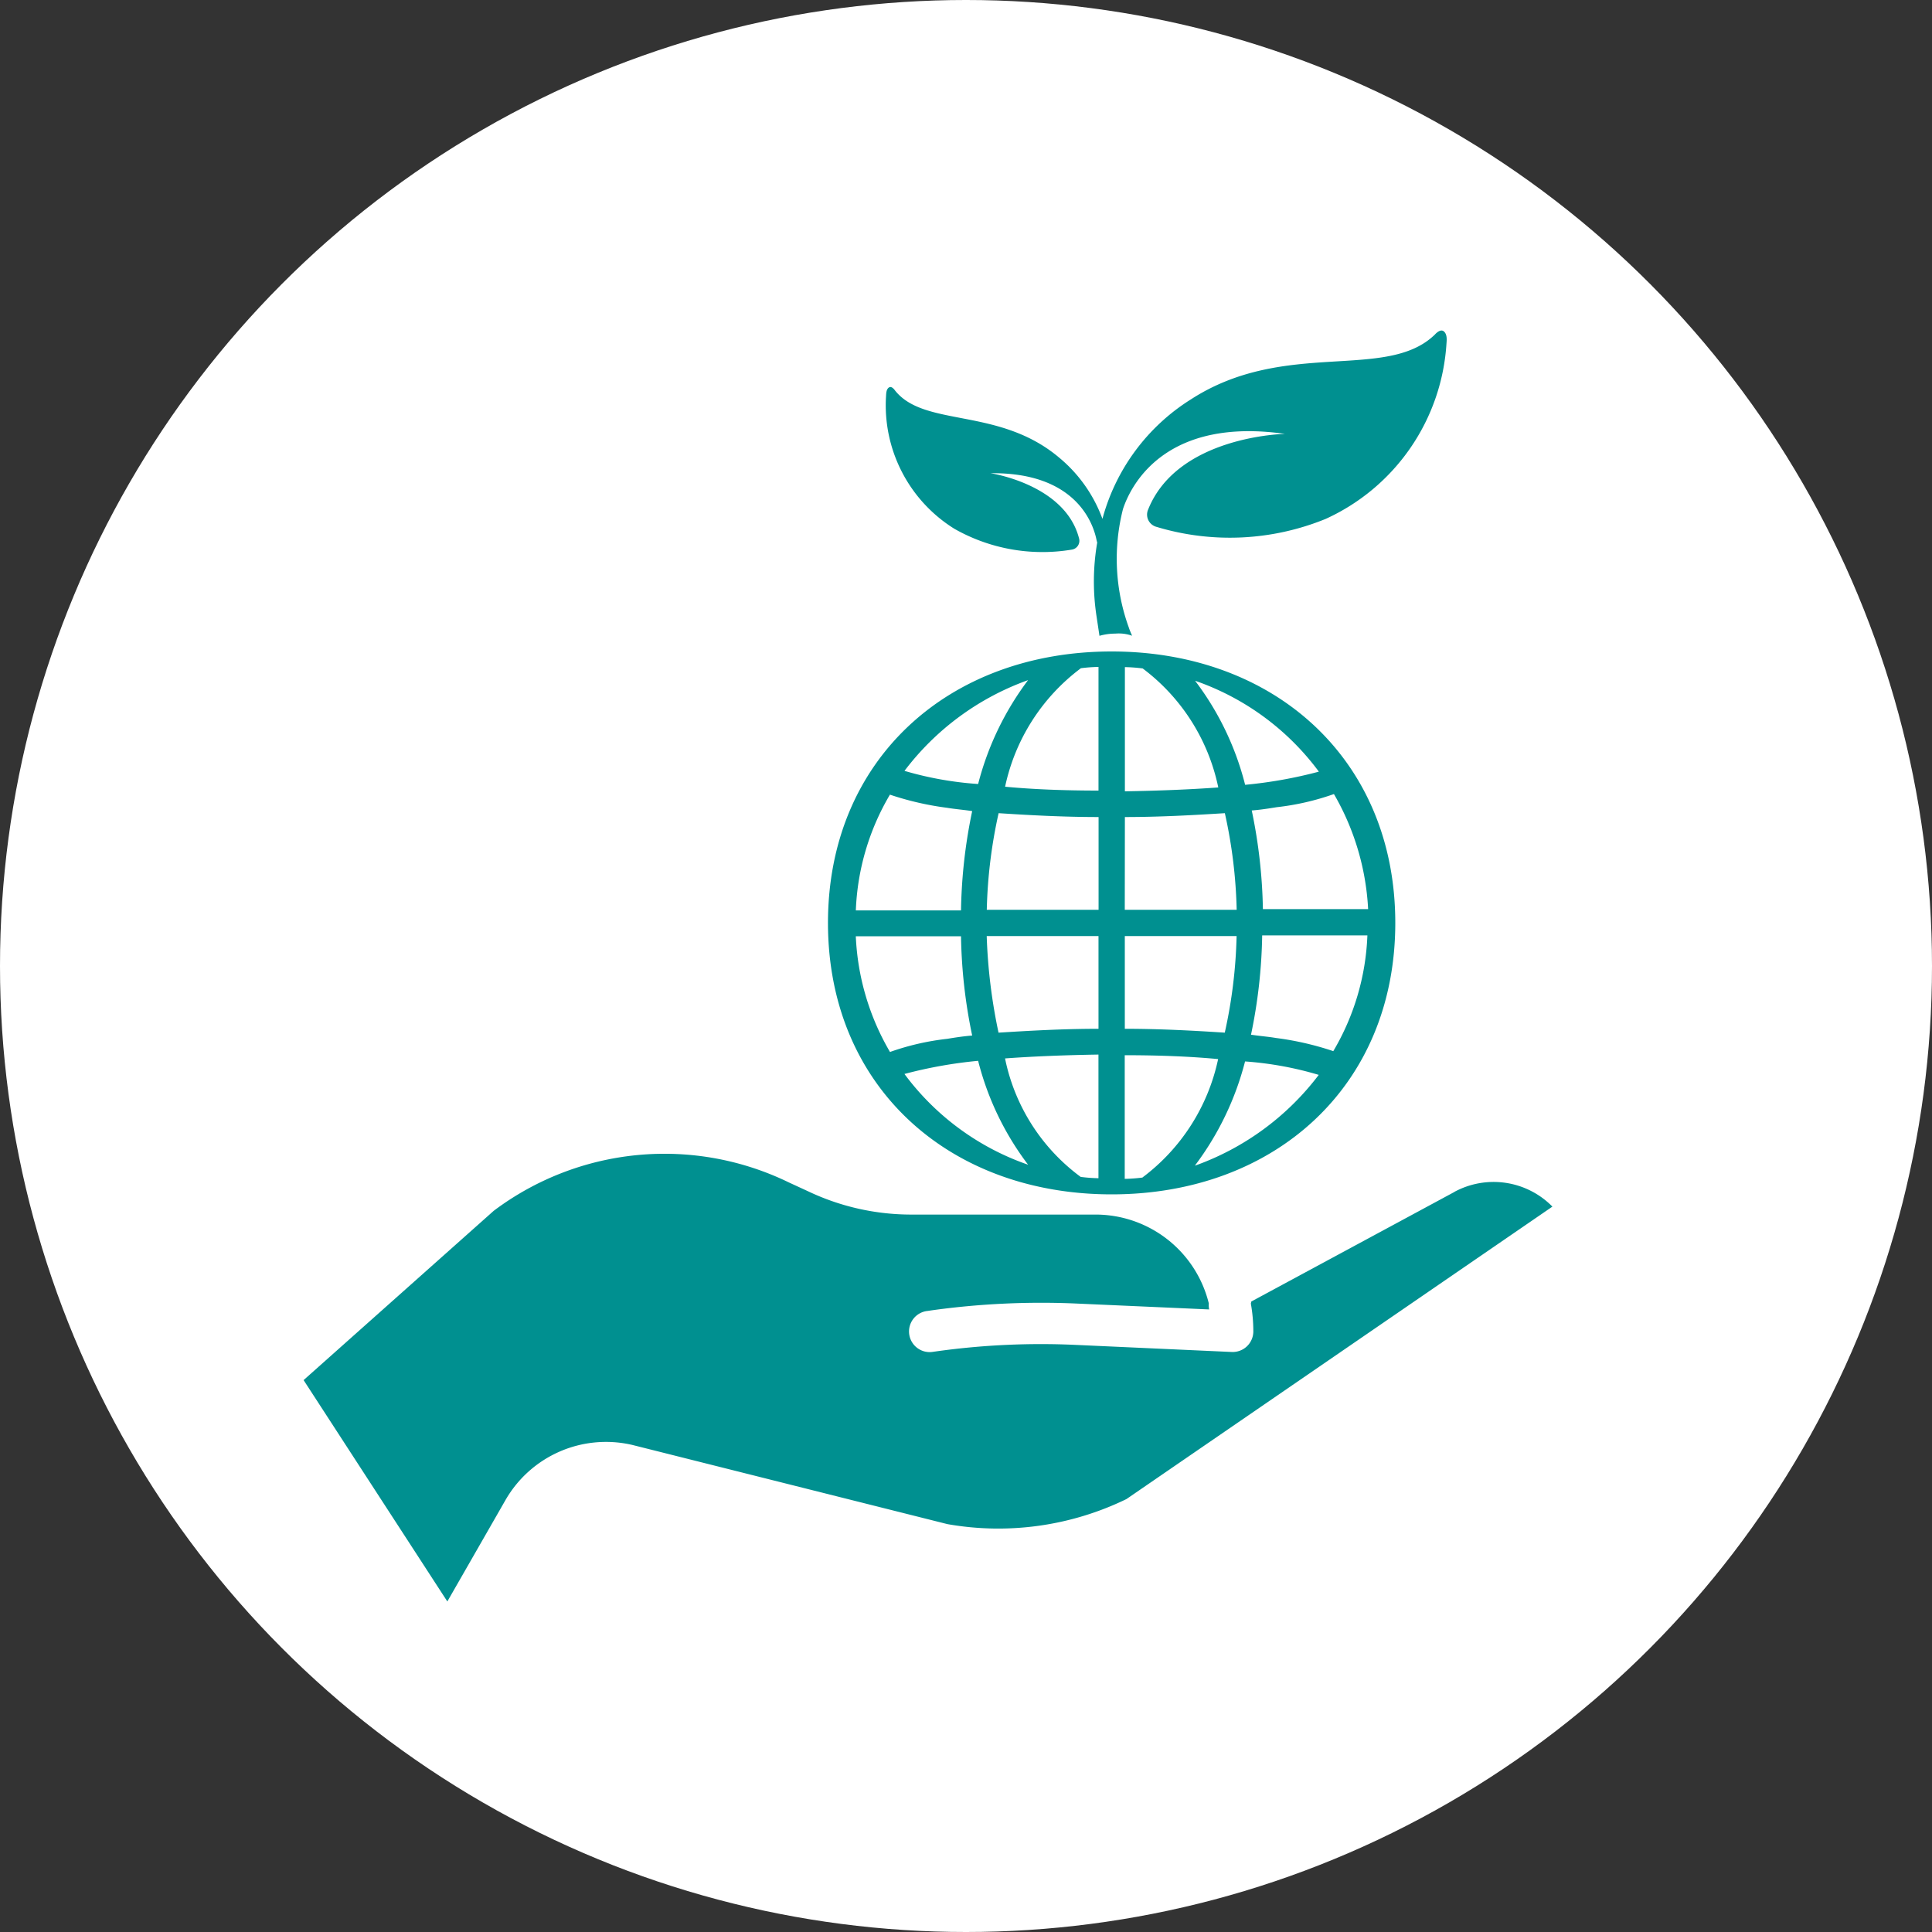
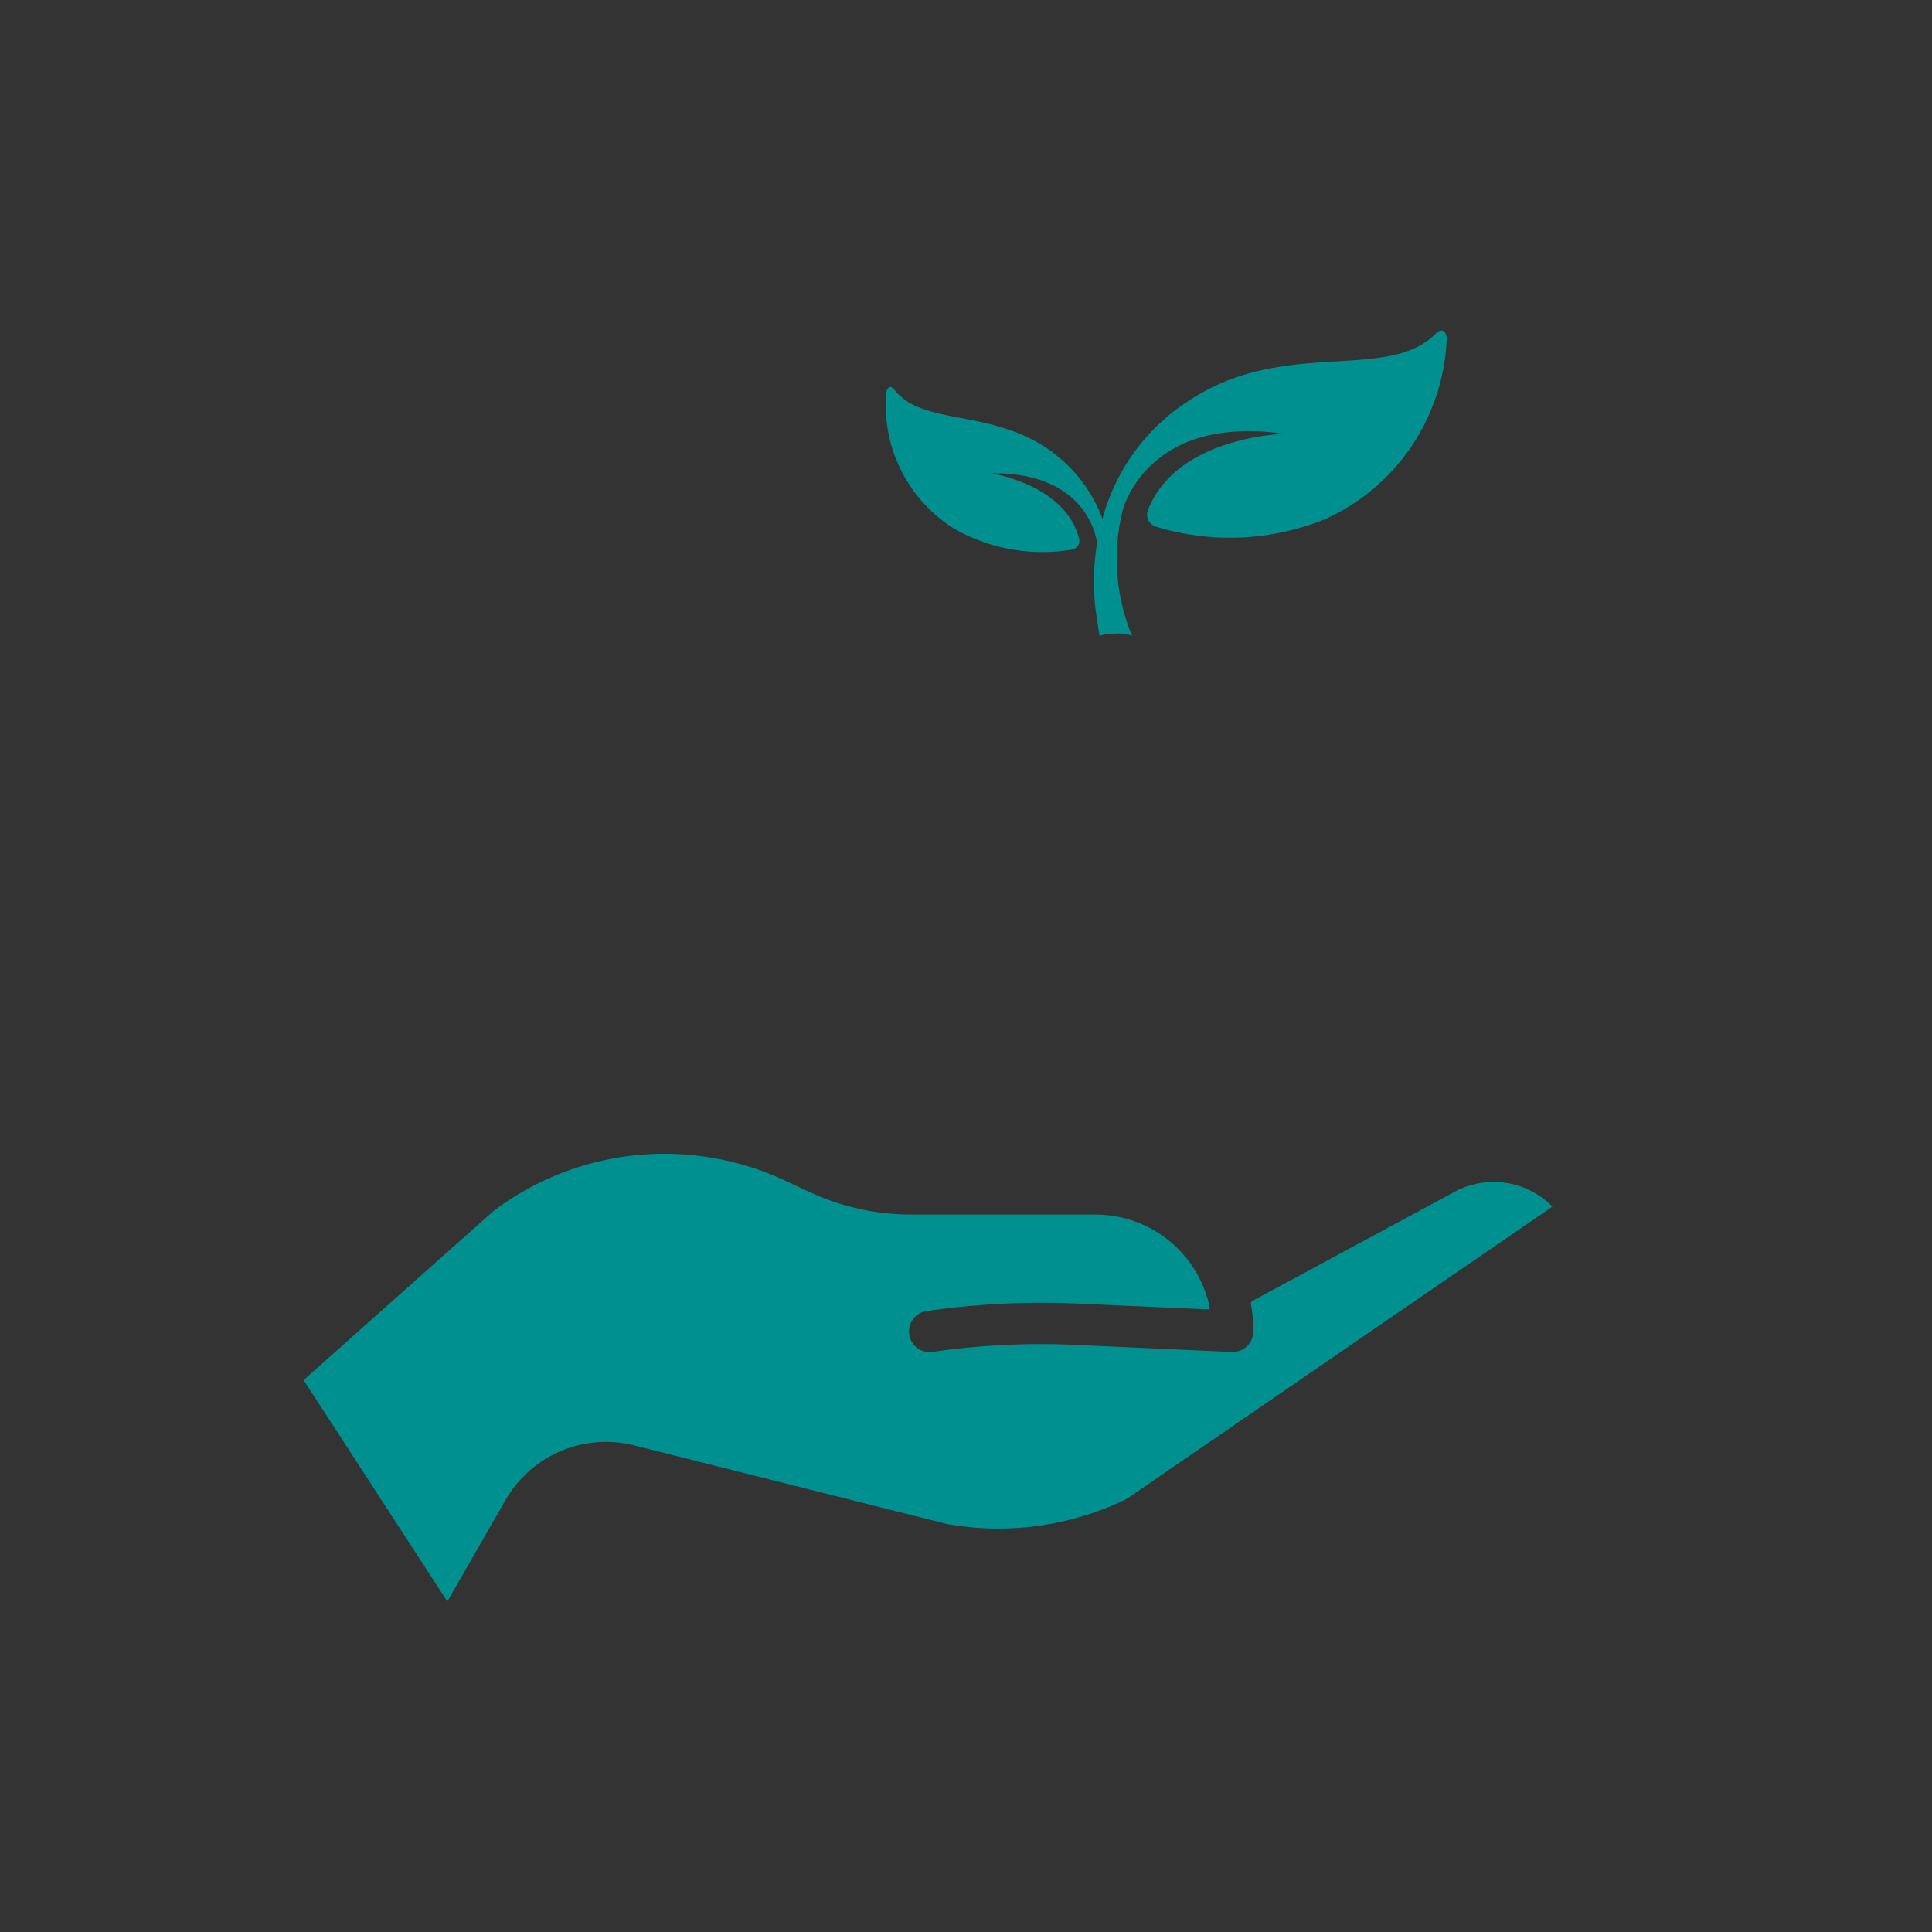
<svg xmlns="http://www.w3.org/2000/svg" width="50" height="50" viewBox="0 0 50 50">
  <rect x="0" y="0" width="50" height="50" fill="#333333" stroke="none" />
  <defs>
    <clipPath id="clip-path">
      <rect id="Rectangle_2362" data-name="Rectangle 2362" width="36.332" height="32.893" fill="none" />
    </clipPath>
  </defs>
  <g id="Group_2519" data-name="Group 2519" transform="translate(-136 -2380)">
-     <circle id="Ellipse_312" data-name="Ellipse 312" cx="25" cy="25" r="25" transform="translate(136 2380)" fill="#fff" />
    <g id="Group_2210" data-name="Group 2210" transform="translate(140 2388.554)">
      <g id="Group_2083" data-name="Group 2083" clip-path="url(#clip-path)">
        <path id="Path_4499" data-name="Path 4499" d="M126.206.02c-.094-.076-.227.08-.227.08-1.256,1.227-3.874.1-6.318,1.681a5.265,5.265,0,0,0-2.289,3.092,3.711,3.711,0,0,0-1.119-1.584c-1.561-1.319-3.487-.773-4.252-1.742,0,0-.079-.12-.151-.076s-.074.15-.078.221a3.762,3.762,0,0,0,1.77,3.439,4.612,4.612,0,0,0,3.031.539.231.231,0,0,0,.193-.294c-.361-1.4-2.291-1.684-2.291-1.684,2.147-.027,2.644,1.225,2.745,1.73a.628.628,0,0,0,.017.064A5.94,5.94,0,0,0,117.22,7.4l.075.5a1.49,1.49,0,0,1,.411-.057,1.029,1.029,0,0,1,.434.055s-.062-.137-.083-.206a5.22,5.22,0,0,1-.152-3.078c.234-.7,1.165-2.371,4.19-1.94,0,0-2.775.048-3.54,1.957a.328.328,0,0,0,.219.45,6.563,6.563,0,0,0,4.376-.207A5.353,5.353,0,0,0,126.275.346c.008-.1.024-.249-.069-.326" transform="translate(-92.841 0.001)" fill="#009090" />
-         <path id="Path_4500" data-name="Path 4500" d="M110.24,49.042c-4.22,0-7.341,2.8-7.341,7.025s3.121,7.025,7.341,7.025,7.341-2.8,7.341-7.025-3.121-7.025-7.341-7.025m5.735,10.343a7.724,7.724,0,0,0-1.481-.34c-.2-.034-.425-.051-.647-.085a13.475,13.475,0,0,0,.289-2.57h2.723a6.353,6.353,0,0,1-.885,3m-4.935,3.267a4.19,4.19,0,0,1-.46.034v-3.2c.919,0,1.719.034,2.417.1a5.165,5.165,0,0,1-1.957,3.063m-3.557-3.08c.7-.051,1.5-.085,2.417-.1v3.2a4.149,4.149,0,0,1-.46-.034,5.057,5.057,0,0,1-1.957-3.063m-3.863-3.165h2.723a13.473,13.473,0,0,0,.289,2.57c-.221.017-.442.051-.647.085a6.612,6.612,0,0,0-1.48.34,6.47,6.47,0,0,1-.885-3m.885-3.659a7.739,7.739,0,0,0,1.48.34c.2.034.425.051.647.085a13.476,13.476,0,0,0-.289,2.57H103.62a6.352,6.352,0,0,1,.885-3m4.935-3.267a4.149,4.149,0,0,1,.46-.034v3.2c-.919,0-1.719-.034-2.417-.1a5.165,5.165,0,0,1,1.957-3.063M113,52.561c-.7.051-1.5.085-2.417.1V49.447a4.149,4.149,0,0,1,.46.034A5.159,5.159,0,0,1,113,52.561m-2.417.766c.919,0,1.8-.051,2.587-.1a12.739,12.739,0,0,1,.306,2.5H110.58Zm-.681,0v2.4h-2.893a12.739,12.739,0,0,1,.306-2.5c.783.051,1.668.1,2.587.1m-2.893,3.08H109.9v2.4c-.919,0-1.8.051-2.587.1a14.164,14.164,0,0,1-.306-2.5m3.574,2.4v-2.4h2.893a12.741,12.741,0,0,1-.306,2.5c-.783-.051-1.668-.1-2.587-.1m3.574-3.08a13.5,13.5,0,0,0-.289-2.57c.221-.017.442-.051.647-.085a6.612,6.612,0,0,0,1.48-.34,6.607,6.607,0,0,1,.885,2.978h-2.723Zm1.446-3.574a11.666,11.666,0,0,1-1.906.34A7.475,7.475,0,0,0,112.4,49.8a6.715,6.715,0,0,1,3.2,2.348m-7.522-2.365a7.618,7.618,0,0,0-1.293,2.689,8.843,8.843,0,0,1-1.906-.34,6.943,6.943,0,0,1,3.2-2.349m-3.2,10.193a11.683,11.683,0,0,1,1.906-.34,7.477,7.477,0,0,0,1.293,2.689,6.716,6.716,0,0,1-3.2-2.349m7.522,2.365a7.617,7.617,0,0,0,1.293-2.689A8.84,8.84,0,0,1,115.6,60a6.944,6.944,0,0,1-3.2,2.348" transform="translate(-85.471 -40.736)" fill="#009090" />
-         <path id="Path_4542" data-name="Path 4542" d="M29.786,227.763,24.527,230.6l-.012.055h0a4.091,4.091,0,0,1,.064.718.534.534,0,0,1-.558.533l-4.058-.184a19.58,19.58,0,0,0-3.559.164l-.107.015a.534.534,0,1,1-.147-1.057l.107-.016a20.662,20.662,0,0,1,3.753-.175l3.426.152a.568.568,0,0,1-.009-.155,3.02,3.02,0,0,0-2.919-2.3H15.749a6.216,6.216,0,0,1-2.7-.606l-.491-.226h0a7.354,7.354,0,0,0-7.638.735L0,232.634l3.72,5.729,1.5-2.616a3,3,0,0,1,3.283-1.436l.025.006,8.134,2.044a7.584,7.584,0,0,0,4.633-.648l11.024-7.569h0a2.133,2.133,0,0,0-2.537-.381Z" transform="translate(3.857 -205.471)" fill="#009090" />
+         <path id="Path_4542" data-name="Path 4542" d="M29.786,227.763,24.527,230.6l-.012.055a4.091,4.091,0,0,1,.064.718.534.534,0,0,1-.558.533l-4.058-.184a19.58,19.58,0,0,0-3.559.164l-.107.015a.534.534,0,1,1-.147-1.057l.107-.016a20.662,20.662,0,0,1,3.753-.175l3.426.152a.568.568,0,0,1-.009-.155,3.02,3.02,0,0,0-2.919-2.3H15.749a6.216,6.216,0,0,1-2.7-.606l-.491-.226h0a7.354,7.354,0,0,0-7.638.735L0,232.634l3.72,5.729,1.5-2.616a3,3,0,0,1,3.283-1.436l.025.006,8.134,2.044a7.584,7.584,0,0,0,4.633-.648l11.024-7.569h0a2.133,2.133,0,0,0-2.537-.381Z" transform="translate(3.857 -205.471)" fill="#009090" />
      </g>
    </g>
  </g>
</svg>